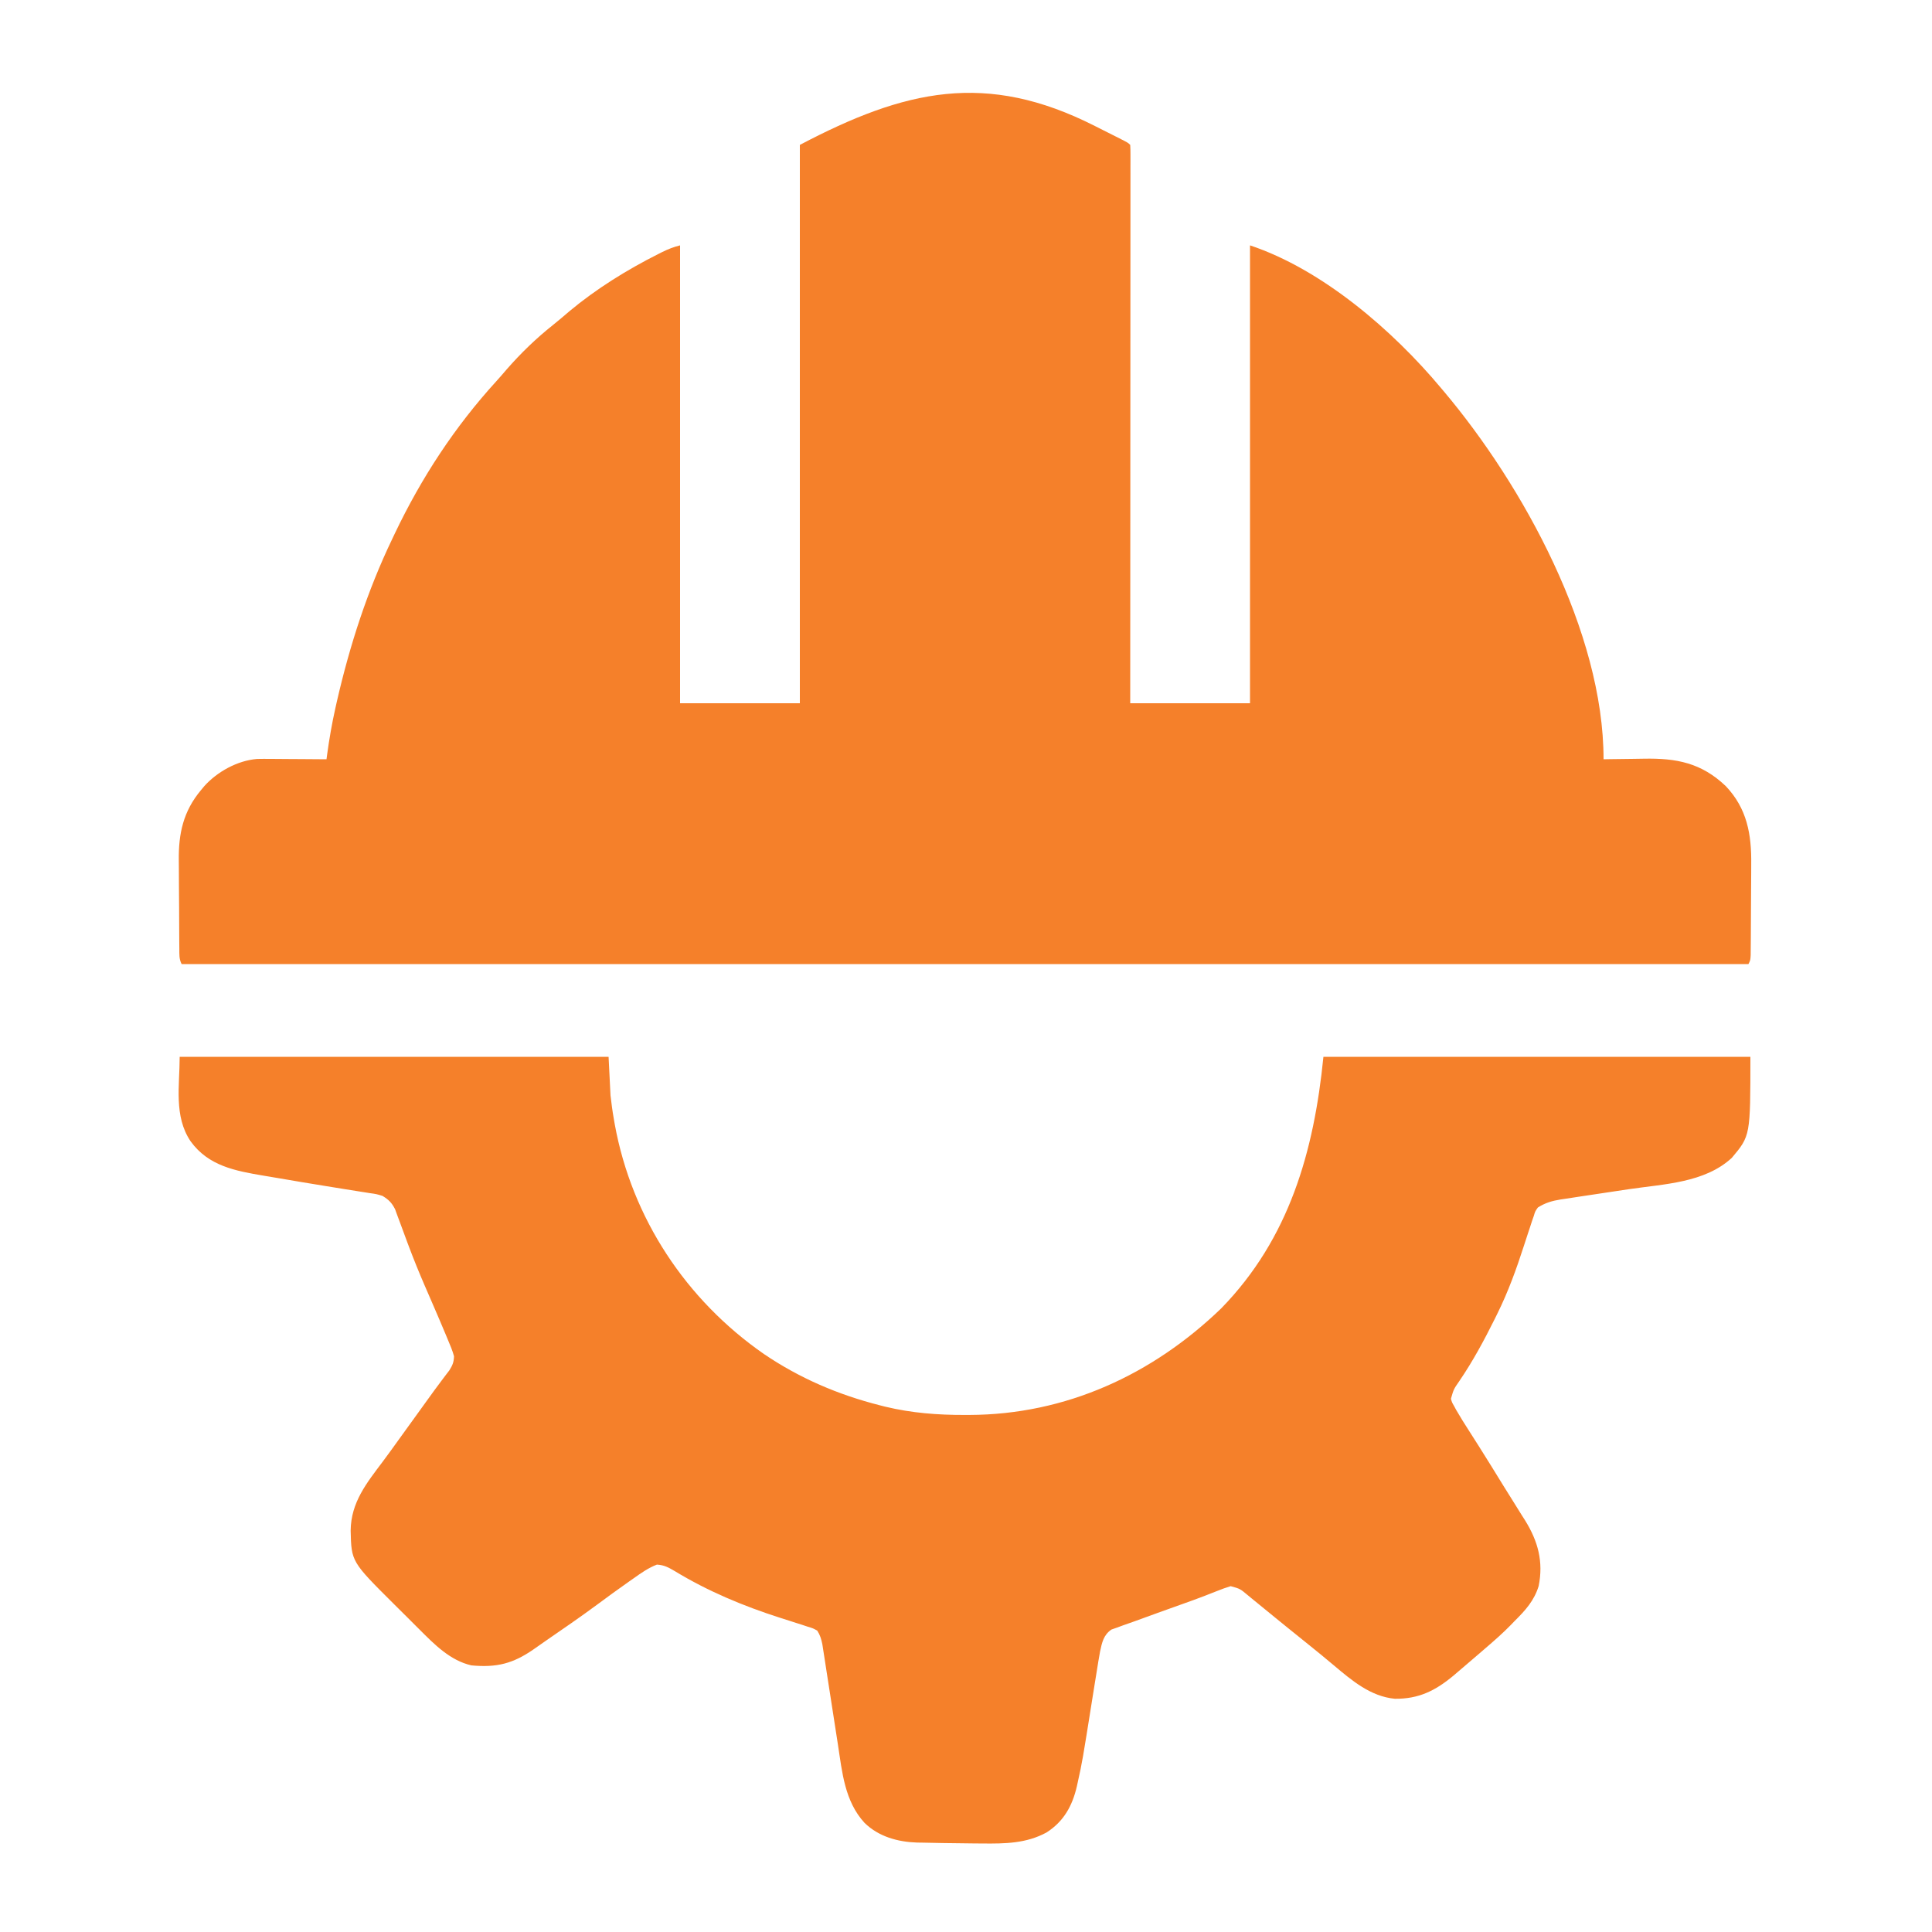
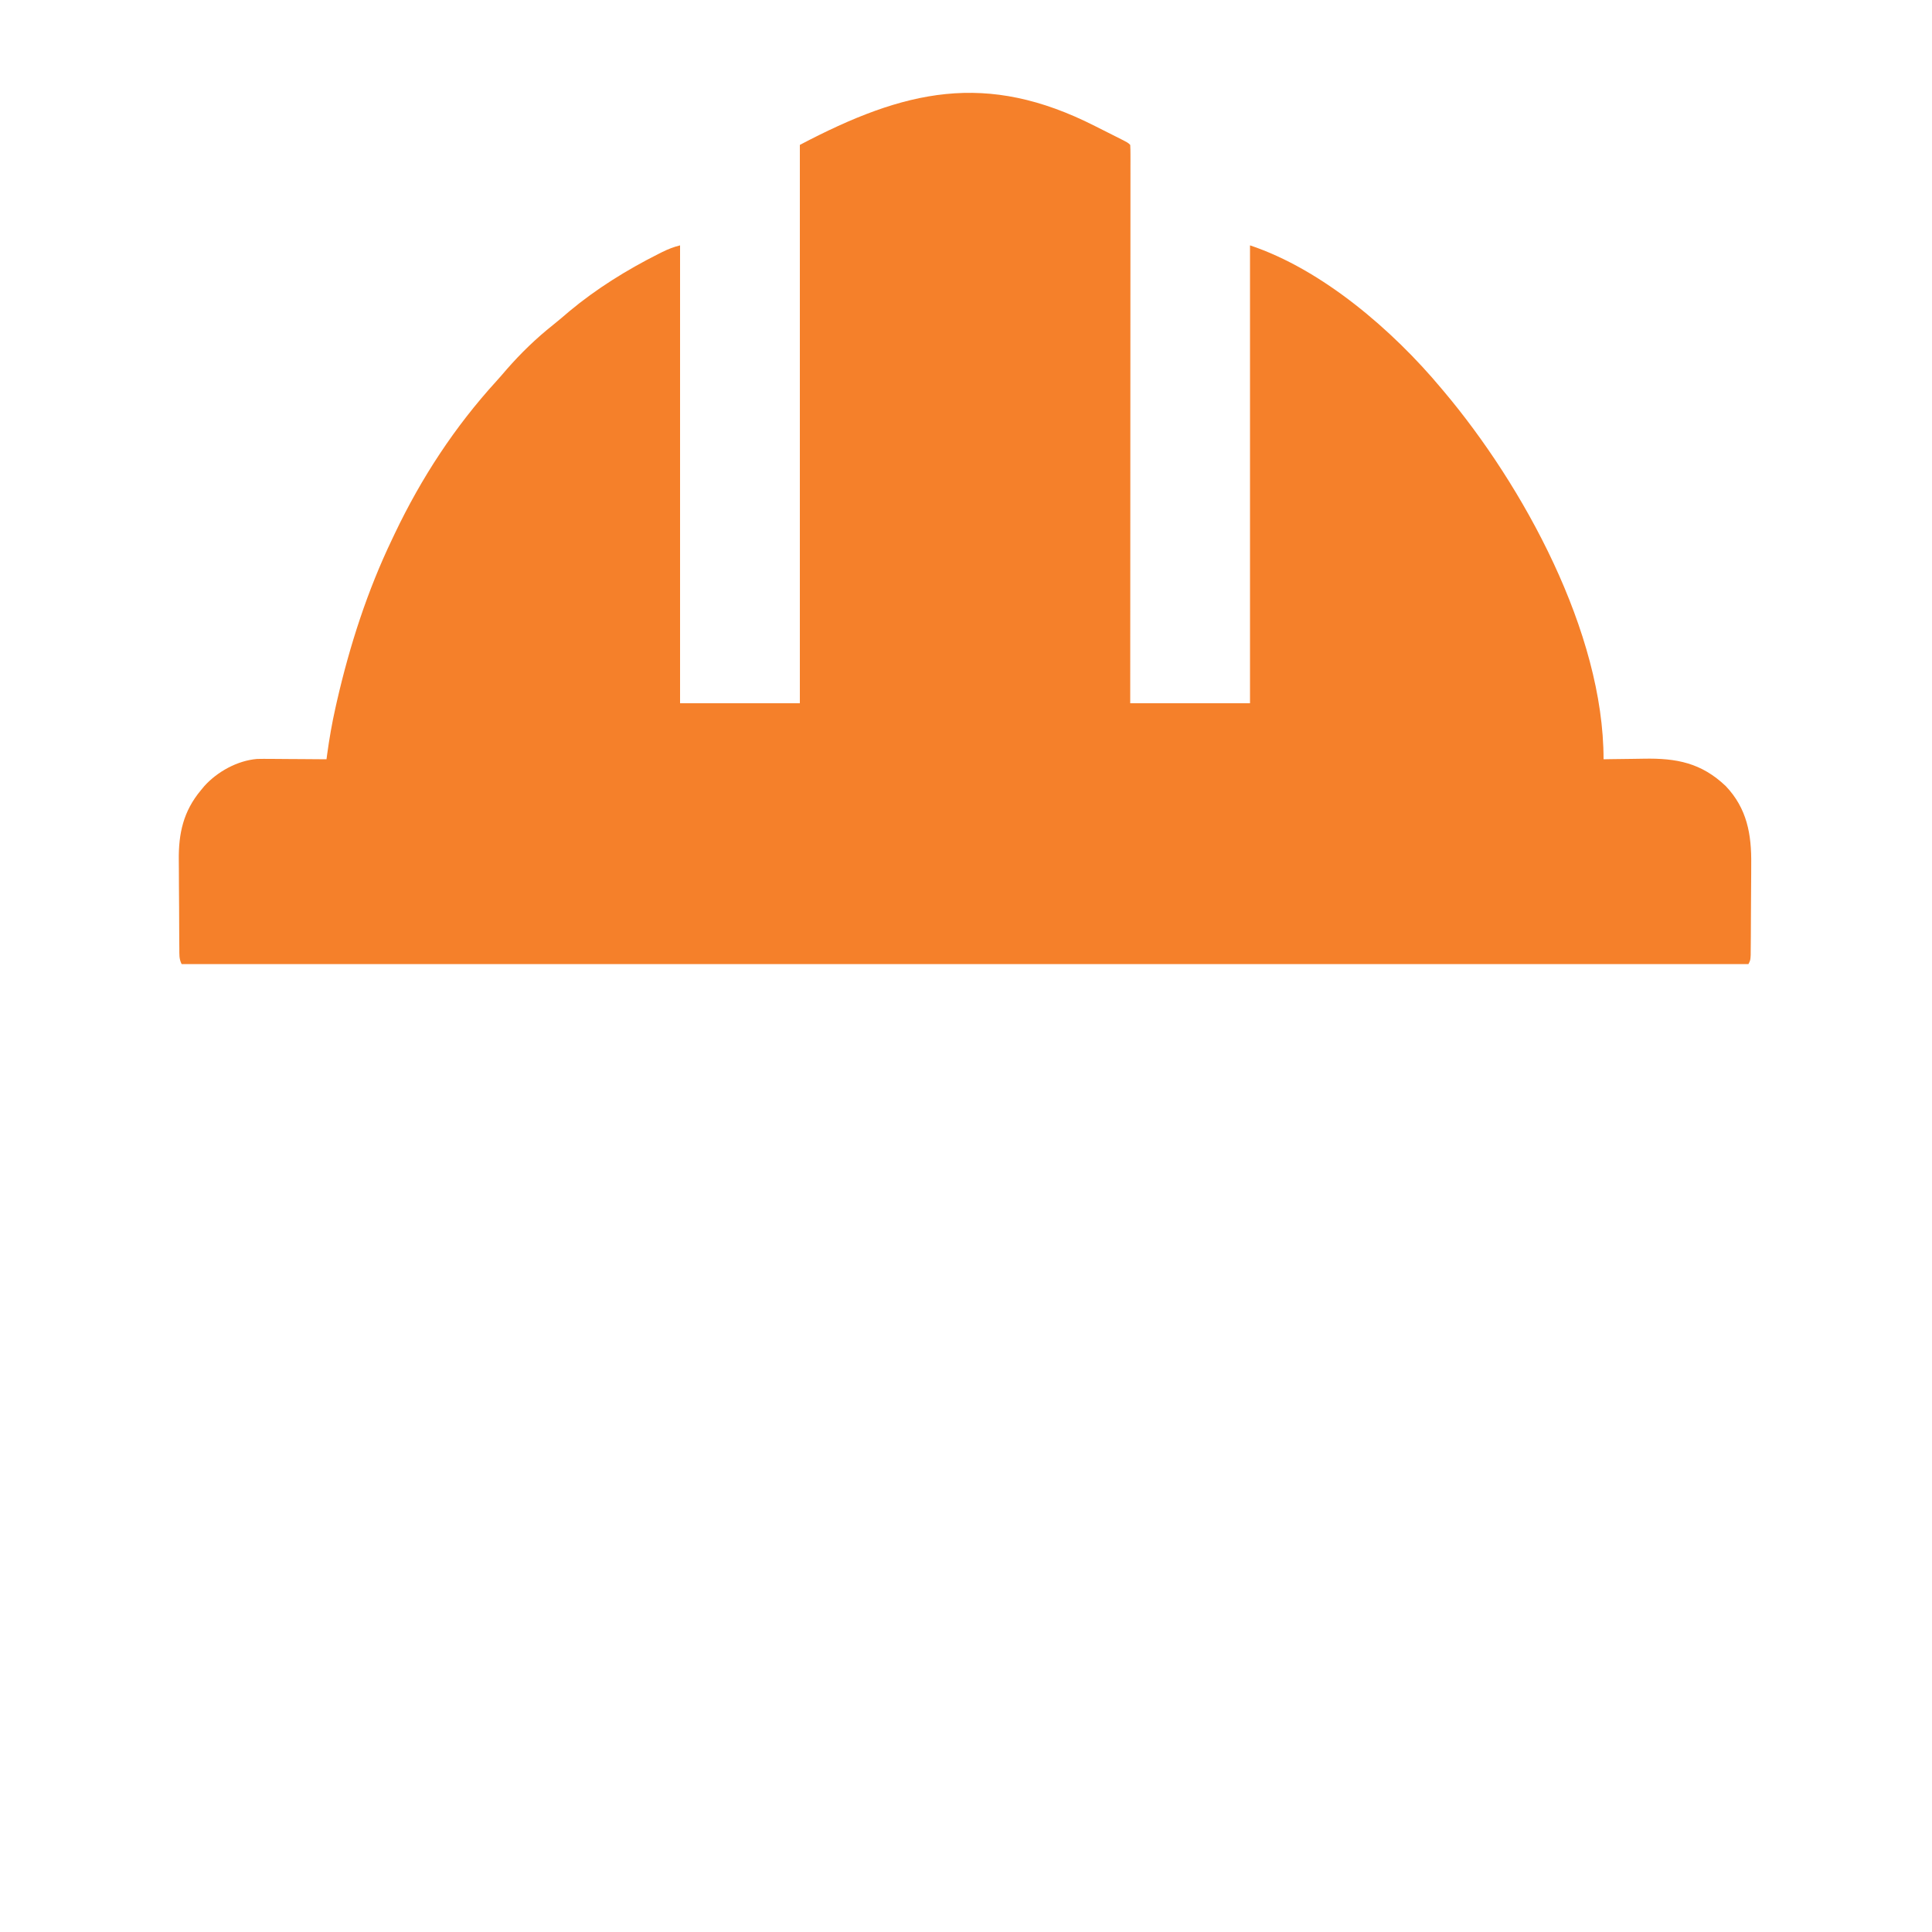
<svg xmlns="http://www.w3.org/2000/svg" width="1000" height="1000">
  <path d="M0 0 C2.17 1.101 4.345 2.193 6.521 3.284 C7.908 3.982 9.295 4.681 10.681 5.38 C11.653 5.869 11.653 5.869 12.644 6.368 C17.134 8.649 17.134 8.649 18.251 9.766 C18.348 11.309 18.375 12.857 18.375 14.403 C18.377 15.412 18.378 16.42 18.381 17.459 C18.378 18.581 18.375 19.703 18.372 20.858 C18.373 22.63 18.373 22.63 18.374 24.437 C18.376 27.73 18.373 31.023 18.368 34.315 C18.363 37.861 18.365 41.406 18.365 44.951 C18.366 51.099 18.363 57.246 18.357 63.394 C18.349 72.282 18.346 81.17 18.345 90.059 C18.343 104.478 18.336 118.897 18.327 133.316 C18.318 147.326 18.311 161.337 18.306 175.347 C18.306 176.642 18.306 176.642 18.306 177.962 C18.304 182.291 18.303 186.621 18.302 190.95 C18.291 226.889 18.273 262.827 18.251 298.766 C38.711 298.766 59.171 298.766 80.251 298.766 C80.251 220.556 80.251 142.346 80.251 61.766 C117.706 74.251 154.226 105.794 179.251 135.766 C179.914 136.55 179.914 136.55 180.589 137.349 C221.656 186.086 263.251 261.973 263.251 327.766 C264.884 327.735 264.884 327.735 266.549 327.703 C270.642 327.63 274.735 327.584 278.828 327.547 C280.589 327.527 282.35 327.5 284.111 327.465 C301.008 327.138 313.874 329.626 326.501 341.641 C337.498 353.227 339.887 366.555 339.677 382.184 C339.672 383.618 339.669 385.052 339.667 386.486 C339.66 389.46 339.639 392.434 339.608 395.408 C339.568 399.222 339.55 403.036 339.541 406.851 C339.531 410.504 339.511 414.156 339.49 417.809 C339.486 418.504 339.483 419.199 339.479 419.915 C339.468 421.869 339.448 423.824 339.428 425.779 C339.414 427.445 339.414 427.445 339.399 429.146 C339.251 431.766 339.251 431.766 338.251 433.766 C70.621 433.766 -197.009 433.766 -472.749 433.766 C-474.115 431.034 -473.898 428.838 -473.926 425.779 C-473.938 424.52 -473.951 423.26 -473.964 421.963 C-473.973 420.578 -473.98 419.194 -473.987 417.809 C-473.991 417.11 -473.995 416.411 -473.999 415.691 C-474.02 411.98 -474.034 408.269 -474.044 404.559 C-474.055 400.757 -474.089 396.956 -474.129 393.155 C-474.155 390.208 -474.163 387.261 -474.167 384.314 C-474.172 382.915 -474.183 381.516 -474.202 380.117 C-474.378 366.111 -471.844 354.655 -462.749 343.766 C-462.152 343.046 -461.555 342.325 -460.94 341.583 C-454.146 334.111 -443.852 328.441 -433.66 327.592 C-431.355 327.537 -429.058 327.541 -426.752 327.571 C-425.502 327.575 -425.502 327.575 -424.227 327.58 C-421.588 327.591 -418.95 327.616 -416.311 327.641 C-414.512 327.651 -412.713 327.661 -410.915 327.669 C-406.526 327.691 -402.137 327.725 -397.749 327.766 C-397.635 326.902 -397.521 326.038 -397.403 325.148 C-396.298 317.058 -394.914 309.106 -393.124 301.141 C-392.865 299.99 -392.606 298.839 -392.34 297.654 C-385.682 268.708 -376.605 240.563 -363.749 213.766 C-363.078 212.353 -363.078 212.353 -362.394 210.912 C-348.636 182.074 -331.402 155.716 -309.854 132.091 C-308.009 130.054 -306.218 127.984 -304.436 125.891 C-297.12 117.527 -289.215 109.874 -280.51 102.969 C-277.634 100.675 -274.853 98.288 -272.061 95.891 C-258.04 84.207 -242.34 74.471 -226.061 66.266 C-225.054 65.758 -225.054 65.758 -224.026 65.24 C-220.909 63.705 -218.141 62.614 -214.749 61.766 C-214.749 139.976 -214.749 218.186 -214.749 298.766 C-194.289 298.766 -173.829 298.766 -152.749 298.766 C-152.749 203.396 -152.749 108.026 -152.749 9.766 C-98.52 -18.775 -56.423 -28.63 0 0 Z " fill="#F5802A" transform="translate(566.749,65.234)" />
-   <path d="M0 0 C73.26 0 146.52 0 222 0 C222.33 6.6 222.66 13.2 223 20 C223.476 24.061 223.977 27.991 224.688 32 C224.86 32.998 225.033 33.996 225.212 35.024 C234.077 83.535 262.081 125.844 302.463 153.872 C320.9 166.365 340.805 174.892 362.375 180.375 C363.312 180.614 364.249 180.852 365.215 181.098 C378.906 184.389 392.42 185.414 406.438 185.375 C407.613 185.374 407.613 185.374 408.813 185.372 C458.667 185.19 503.503 164.57 539.125 130.188 C574.329 94.072 587.1 48.995 592 0 C664.93 0 737.86 0 813 0 C813 40.862 813 40.862 803.375 52.312 C789.357 65.269 768.237 65.841 750.25 68.5 C743.412 69.518 736.576 70.543 729.741 71.584 C727.938 71.858 726.133 72.129 724.329 72.396 C721.858 72.765 719.39 73.146 716.922 73.531 C716.203 73.636 715.484 73.74 714.744 73.848 C710.355 74.55 706.76 75.602 703 78 C701.592 79.99 701.592 79.99 700.891 82.375 C700.578 83.264 700.265 84.154 699.943 85.07 C699.476 86.521 699.476 86.521 699 88 C698.663 89.008 698.326 90.016 697.979 91.055 C697.262 93.221 696.555 95.391 695.856 97.563 C691.932 109.753 687.677 121.52 682 133 C681.337 134.345 681.337 134.345 680.66 135.717 C675.148 146.791 669.366 157.546 662.389 167.774 C659.41 172.069 659.41 172.069 658 177 C658.541 178.891 658.541 178.891 659.598 180.707 C660.163 181.754 660.163 181.754 660.739 182.823 C662.874 186.509 665.13 190.107 667.438 193.688 C668.513 195.373 669.587 197.059 670.66 198.746 C671.212 199.612 671.764 200.478 672.333 201.371 C676.71 208.273 680.986 215.238 685.268 222.2 C687.107 225.172 688.967 228.131 690.828 231.09 C692.094 233.122 693.36 235.155 694.625 237.188 C695.217 238.119 695.809 239.051 696.419 240.011 C703.068 250.76 705.946 261.297 703.414 273.922 C701.077 281.514 696.56 286.488 691 292 C690.386 292.638 689.773 293.276 689.141 293.934 C684.982 298.216 680.53 302.119 676 306 C674.91 306.942 673.82 307.885 672.73 308.828 C669.724 311.426 666.704 314.007 663.675 316.578 C662.189 317.84 660.707 319.107 659.227 320.375 C649.899 328.143 641.212 332.425 628.969 332.277 C616.495 331.112 606.793 322.895 597.562 315.125 C596.066 313.878 594.568 312.632 593.07 311.387 C592.009 310.502 592.009 310.502 590.927 309.599 C588.619 307.684 586.285 305.804 583.938 303.938 C580.396 301.123 576.878 298.281 573.37 295.425 C571.312 293.75 569.252 292.078 567.191 290.406 C564.379 288.124 561.576 285.831 558.777 283.531 C557.435 282.437 556.093 281.343 554.75 280.25 C554.13 279.737 553.511 279.223 552.872 278.694 C548.867 275.34 548.867 275.34 544 274 C541.538 274.746 539.262 275.559 536.891 276.527 C535.449 277.092 534.007 277.656 532.564 278.218 C531.44 278.661 531.44 278.661 530.292 279.112 C526.548 280.562 522.767 281.907 518.984 283.254 C517.45 283.804 515.917 284.354 514.383 284.904 C512.058 285.737 509.733 286.569 507.407 287.398 C502.93 288.997 498.461 290.616 494.003 292.268 C492.119 292.957 490.223 293.614 488.326 294.269 C487.254 294.664 486.182 295.058 485.078 295.465 C484.159 295.79 483.241 296.114 482.294 296.449 C478.173 299.235 477.391 303.19 476.391 307.821 C475.759 311.266 475.201 314.716 474.66 318.176 C474.342 320.132 474.023 322.088 473.705 324.044 C473.261 326.777 472.826 329.511 472.392 332.245 C467.234 364.649 467.234 364.649 464.828 375.562 C464.676 376.256 464.524 376.949 464.368 377.663 C462.026 387.782 457.551 395.79 448.715 401.469 C438.211 407.195 427.169 407.308 415.438 407.188 C414.076 407.178 412.715 407.168 411.354 407.159 C407.903 407.131 404.453 407.084 401.002 407.03 C399.07 407.001 397.138 406.979 395.206 406.958 C391.719 406.912 388.235 406.837 384.75 406.75 C383.723 406.736 382.696 406.722 381.638 406.708 C371.673 406.377 361.724 403.638 354.449 396.473 C344.209 385.267 342.919 370.429 340.707 355.969 C340.362 353.719 340.011 351.47 339.658 349.221 C338.659 342.838 337.671 336.453 336.686 330.068 C336.078 326.135 335.465 322.204 334.847 318.274 C334.502 316.063 334.164 313.852 333.827 311.64 C333.615 310.287 333.402 308.934 333.189 307.582 C333.007 306.404 332.825 305.226 332.638 304.013 C332.064 301.301 331.489 299.323 330 297 C327.76 295.77 327.76 295.77 325.07 294.973 C323.584 294.476 323.584 294.476 322.067 293.969 C321.055 293.649 320.043 293.33 319 293 C318.093 292.707 317.187 292.414 316.253 292.113 C314.427 291.526 312.599 290.943 310.771 290.364 C291.774 284.286 273.442 276.634 256.366 266.264 C253.106 264.348 250.82 263.045 247.008 262.836 C242.567 264.555 238.926 267.119 235.062 269.875 C233.797 270.759 233.797 270.759 232.507 271.661 C226.944 275.566 221.452 279.566 215.993 283.616 C207.321 290.026 198.424 296.124 189.544 302.241 C187.413 303.714 185.292 305.2 183.176 306.695 C172.54 314.077 164.096 316.233 151 315 C140.036 312.494 131.86 304.172 124.148 296.449 C123.094 295.401 123.094 295.401 122.018 294.331 C120.545 292.864 119.074 291.394 117.606 289.922 C115.382 287.695 113.145 285.481 110.906 283.268 C88.863 261.322 88.863 261.322 88.5 245.25 C88.658 230.567 96.758 220.637 105.246 209.347 C108.047 205.6 110.77 201.799 113.5 198 C114.576 196.509 115.653 195.018 116.73 193.527 C118.963 190.437 121.194 187.345 123.426 184.254 C123.989 183.474 124.552 182.695 125.132 181.891 C126.239 180.357 127.345 178.822 128.45 177.286 C130.791 174.036 133.141 170.795 135.559 167.602 C136.282 166.64 137.005 165.678 137.75 164.688 C138.67 163.487 138.67 163.487 139.609 162.262 C141.247 159.599 141.888 158.142 142 155 C141.205 152.032 140.019 149.26 138.812 146.438 C138.275 145.137 138.275 145.137 137.728 143.81 C135.605 138.702 133.41 133.625 131.215 128.547 C130.732 127.429 130.249 126.311 129.751 125.158 C128.744 122.83 127.734 120.502 126.722 118.176 C123.908 111.654 121.237 105.105 118.738 98.457 C118.471 97.749 118.203 97.041 117.928 96.311 C116.629 92.865 115.35 89.414 114.097 85.952 C113.629 84.697 113.16 83.442 112.691 82.188 C112.291 81.088 111.891 79.988 111.479 78.855 C109.731 75.48 108.227 73.998 105 72 C101.81 71.025 101.81 71.025 98.262 70.543 C97.6 70.435 96.939 70.326 96.257 70.214 C94.822 69.981 93.385 69.754 91.948 69.534 C89.65 69.182 87.355 68.81 85.06 68.434 C81.773 67.896 78.485 67.365 75.196 66.838 C67.181 65.551 59.176 64.199 51.176 62.822 C48.62 62.385 46.062 61.96 43.505 61.536 C28.788 59.045 14.877 56.522 5.625 43.688 C-3.109 30.688 0 14.837 0 0 Z " fill="#F5802A" transform="translate(93,547)" />
</svg>